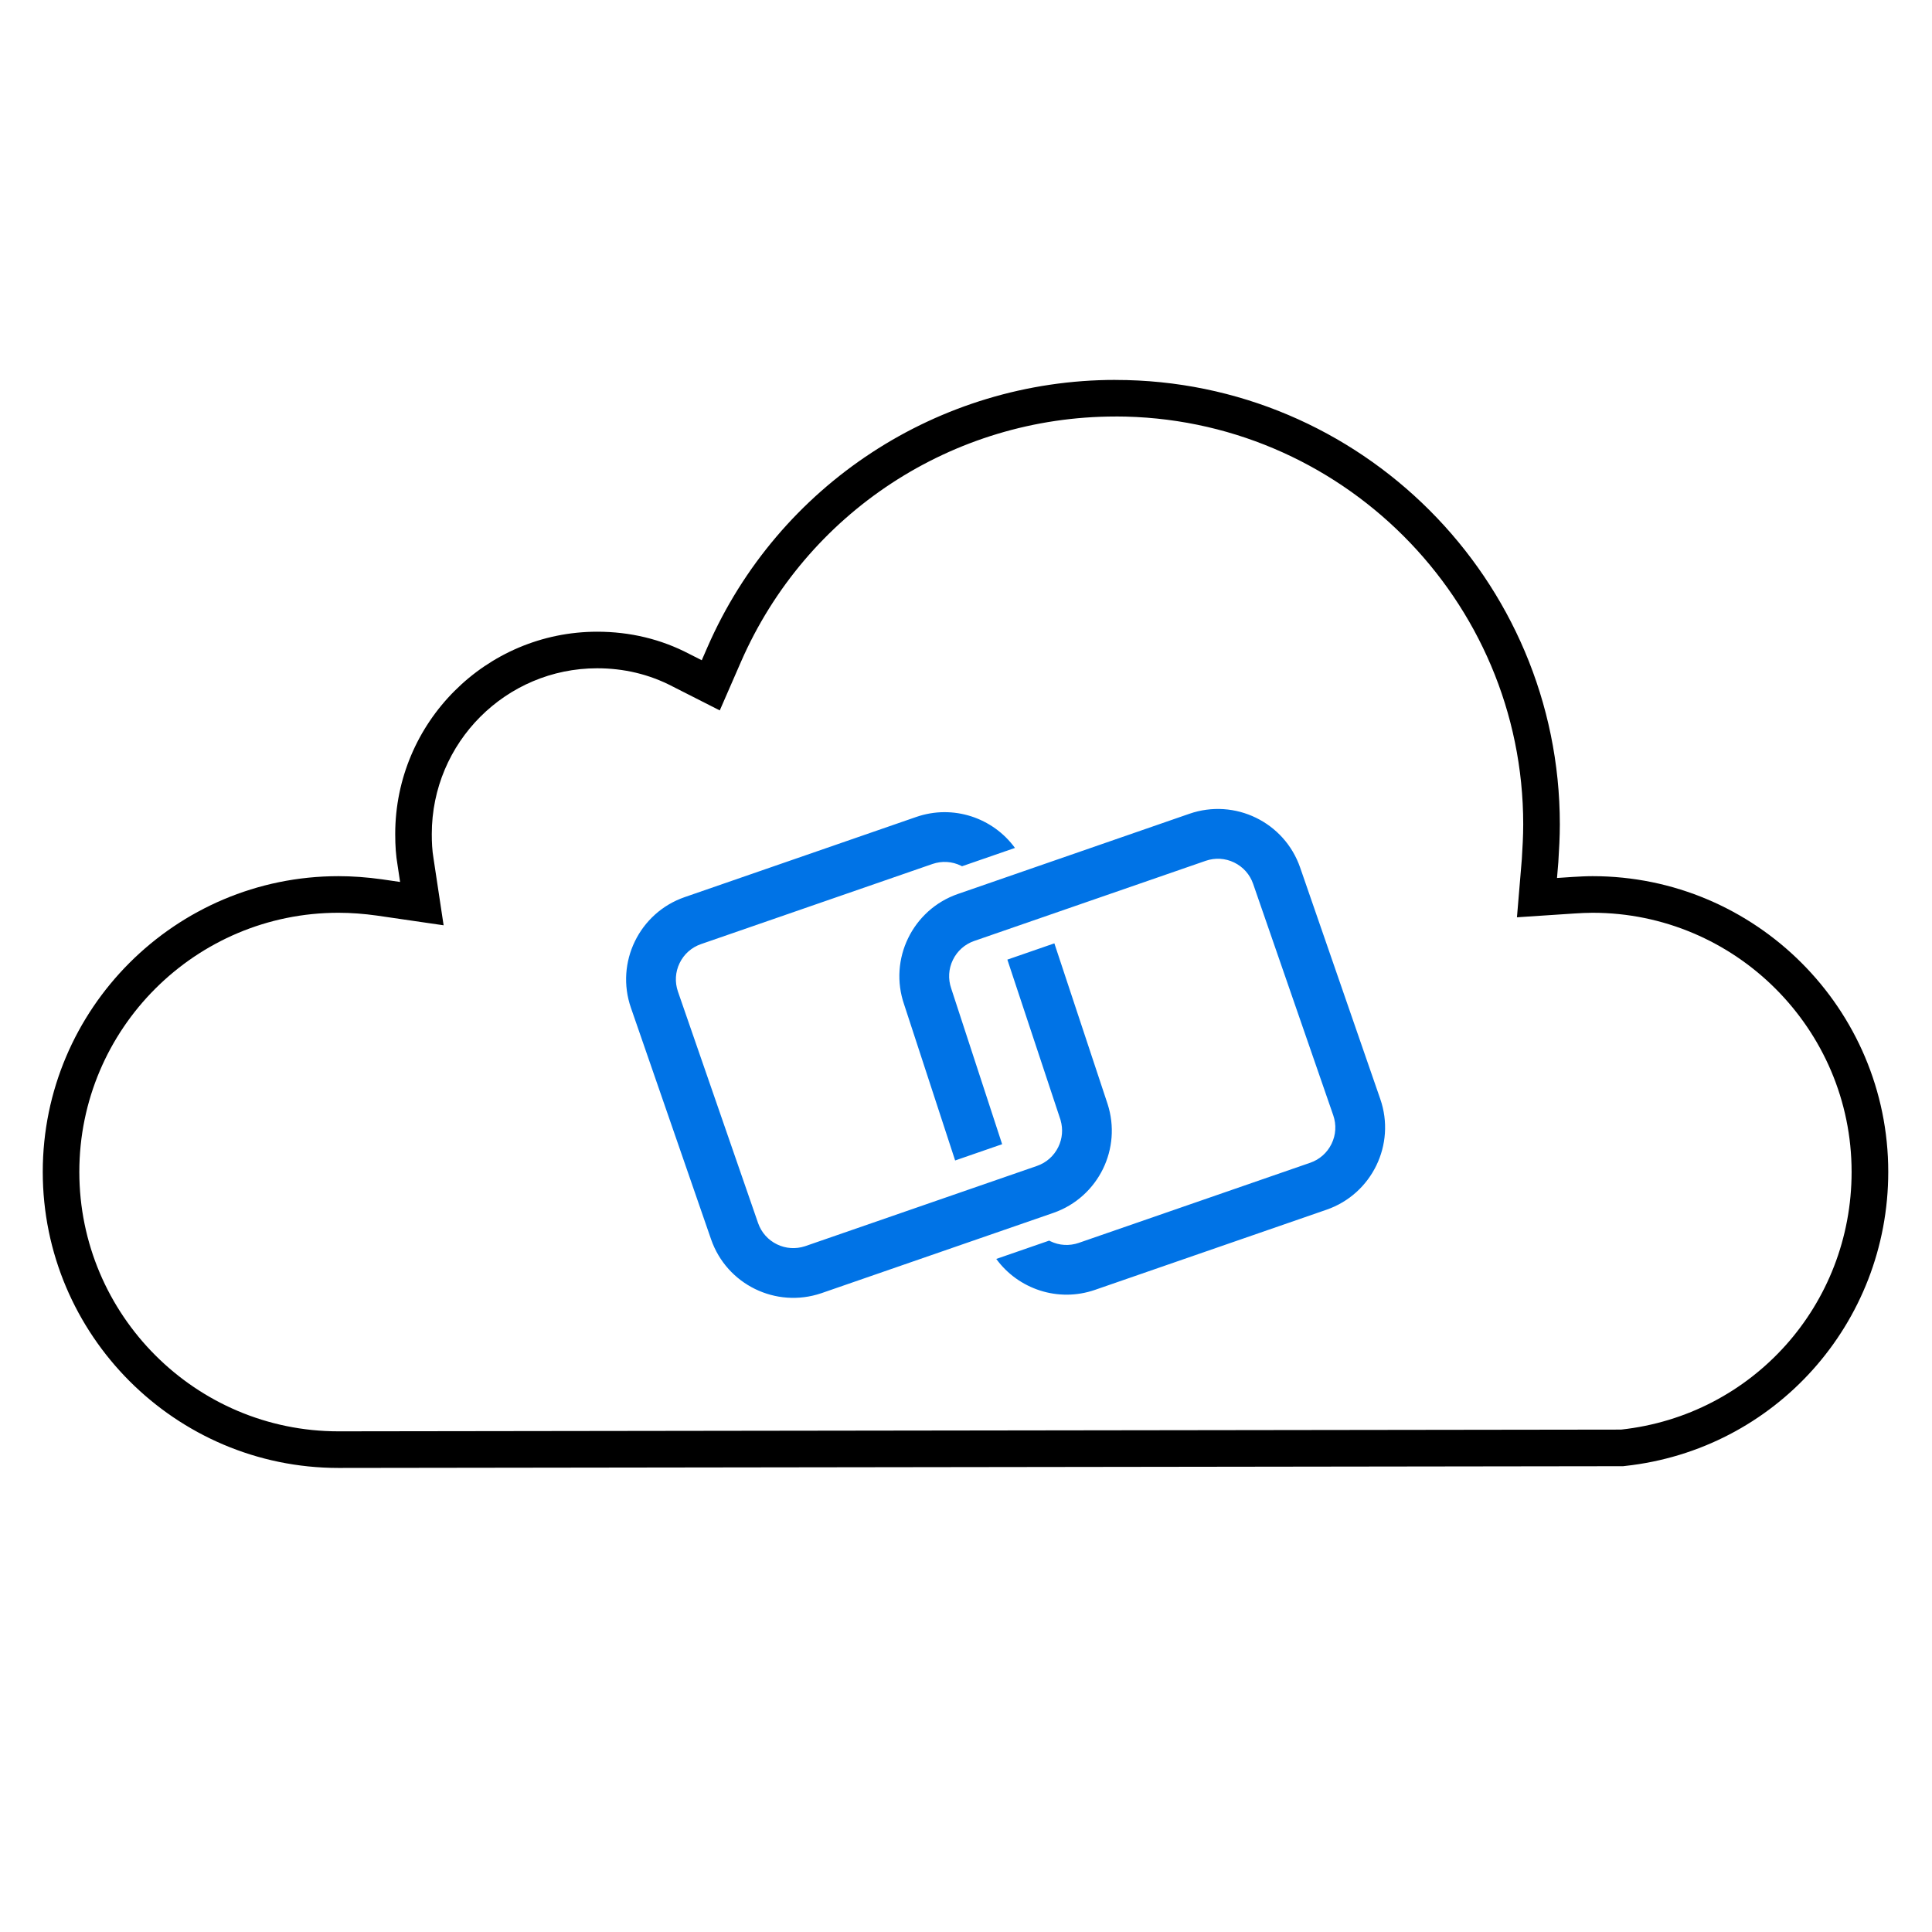
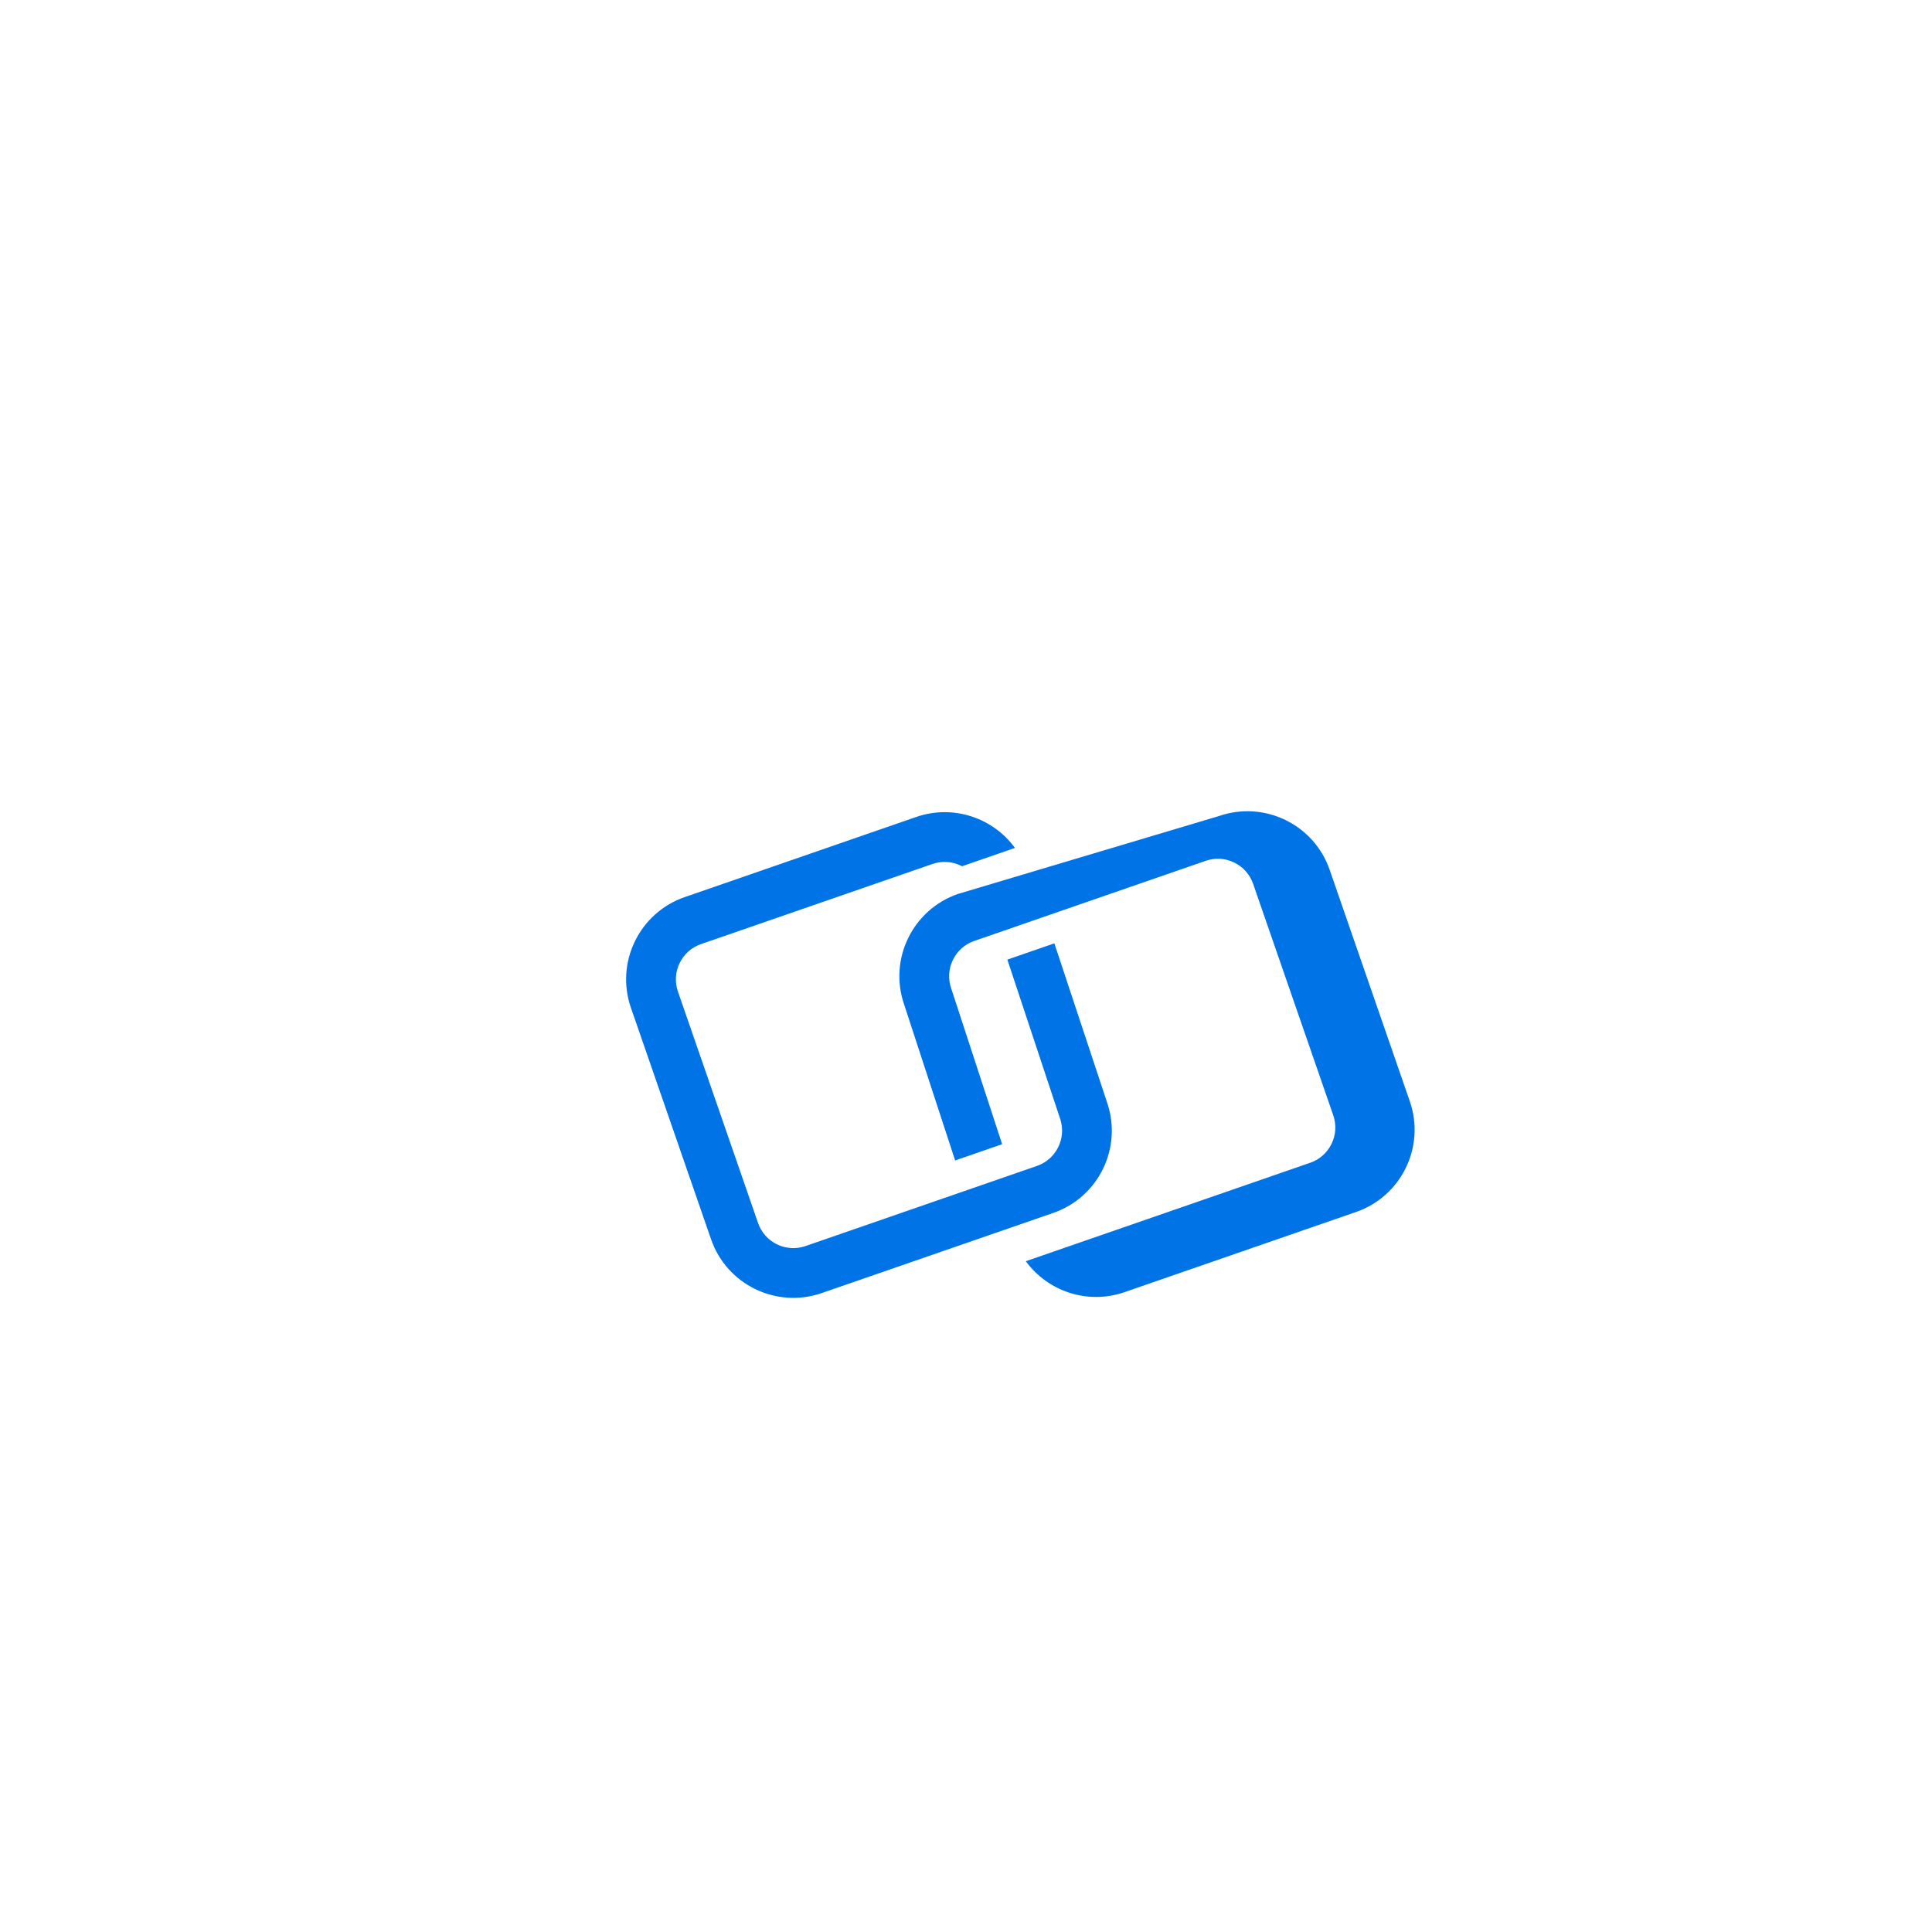
<svg xmlns="http://www.w3.org/2000/svg" id="Layer_1" viewBox="0 0 499.8 499.8">
  <defs>
    <style>.cls-1{fill:#fff;}.cls-2{fill:#0073e6;}</style>
  </defs>
-   <rect class="cls-1" width="499.8" height="499.8" />
  <g>
    <path class="cls-1" d="M411.97,236.12c-1.53,0-3.06,.09-4.59,.18l-14.95,.99,1.26-15.05c.18-2.97,.36-5.95,.36-9.01,0-58.2-47.39-105.5-105.5-105.5-42.07,0-80,24.87-96.85,63.42l-5.5,12.61-12.25-6.22c-6.04-3.15-12.61-4.68-19.46-4.68-23.6,0-42.79,19.19-42.79,42.88,0,2.07,.09,4.23,.45,6.31l2.61,17.3-17.3-2.52c-3.24-.45-6.58-.72-9.91-.72-36.94,0-67.03,30.09-67.03,67.03s30.09,67.12,67.03,67.12l331.81-.45c34.05-3.69,59.64-32.25,59.64-66.67,0-36.94-30.09-67.03-67.03-67.03Z" />
-     <path d="M288.55,107.74c58.11,0,105.5,47.3,105.5,105.5,0,3.06-.18,6.04-.36,9.01l-1.26,15.05,14.95-.99c1.53-.09,3.06-.18,4.59-.18,36.94,0,67.03,30.09,67.03,67.03,0,34.41-25.59,62.97-59.64,66.67l-331.81,.45c-36.94,0-67.03-30.09-67.03-67.12s30.09-67.03,67.03-67.03c3.33,0,6.67,.27,9.91,.72l17.3,2.52-2.61-17.3c-.36-2.07-.45-4.23-.45-6.31,0-23.69,19.19-42.88,42.79-42.88,6.85,0,13.42,1.53,19.46,4.68l12.25,6.22,5.5-12.61c16.85-38.56,54.78-63.42,96.85-63.42m0-9.47c-45.76,0-87.18,27.12-105.52,69.1l-1.49,3.42-3.3-1.67c-7.22-3.77-15.24-5.71-23.74-5.71-28.82,0-52.26,23.48-52.26,52.35,0,3.09,.19,5.61,.59,7.93l.67,4.46-4.66-.68c-3.93-.55-7.71-.82-11.28-.82-42.18,0-76.5,34.32-76.5,76.5s34.32,76.59,76.5,76.59l331.82-.45h.51s.5-.06,.5-.06c38.82-4.21,68.09-36.92,68.09-76.08,0-42.18-34.32-76.5-76.5-76.5-1.72,0-3.43,.1-5.15,.2l-4.04,.27,.34-4.08c.21-3.38,.39-6.54,.39-9.8,0-63.39-51.57-114.96-114.96-114.96h0Z" />
  </g>
-   <path class="cls-2" d="M262.56,219.35c-5.68-7.79-15.97-11.32-25.55-8l-59.88,20.73c-5.88,2.03-10.37,6.26-12.89,11.44-2.52,5.18-3.06,11.33-1.02,17.2l20.73,59.88c4.05,11.7,16.78,17.92,28.49,13.96,.05-.02,.1-.03,.15-.05l59.88-20.73c5.88-2.03,10.37-6.26,12.89-11.44,2.45-5.05,3.02-11,1.17-16.74l-13.77-41.56-12.16,4.21,13.78,41.55h-.01c.67,2.31,.47,4.74-.59,6.92-1.13,2.32-3.09,4.06-5.52,4.9l-59.88,20.73c-.05,.02-.1,.03-.15,.05-2.39,.78-4.95,.61-7.22-.49-2.32-1.13-4.06-3.09-4.9-5.52l-20.73-59.88c-.84-2.44-.69-5.05,.44-7.37,1.13-2.32,3.09-4.06,5.52-4.9l59.88-20.73c2.44-.84,5.05-.69,7.37,.44,.09,.05,.18,.1,.27,.15l13.7-4.74Zm-14.74,11.91c-5.88,2.03-10.37,6.26-12.89,11.44-2.52,5.18-3.06,11.33-1.02,17.2l13.18,40.31,12.16-4.21-13.18-40.31c-.84-2.44-.69-5.05,.44-7.37,1.13-2.32,3.09-4.06,5.52-4.9l59.88-20.73c2.44-.84,5.05-.69,7.37,.44,2.32,1.13,4.06,3.09,4.9,5.52l20.73,59.88c.84,2.44,.69,5.05-.44,7.37-1.13,2.32-3.09,4.06-5.52,4.9l-59.88,20.73c-2.44,.84-5.05,.69-7.37-.44-.09-.05-.18-.1-.27-.15l-13.7,4.74c5.68,7.79,15.97,11.32,25.55,8l59.88-20.73c5.88-2.03,10.37-6.26,12.89-11.44,2.52-5.18,3.06-11.33,1.02-17.2l-20.73-59.88c-4.07-11.75-16.89-17.98-28.65-13.91" />
+   <path class="cls-2" d="M262.56,219.35c-5.68-7.79-15.97-11.32-25.55-8l-59.88,20.73c-5.88,2.03-10.37,6.26-12.89,11.44-2.52,5.18-3.06,11.33-1.02,17.2l20.73,59.88c4.05,11.7,16.78,17.92,28.49,13.96,.05-.02,.1-.03,.15-.05l59.88-20.73c5.88-2.03,10.37-6.26,12.89-11.44,2.45-5.05,3.02-11,1.17-16.74l-13.77-41.56-12.16,4.21,13.78,41.55h-.01c.67,2.31,.47,4.74-.59,6.92-1.13,2.32-3.09,4.06-5.52,4.9l-59.88,20.73c-.05,.02-.1,.03-.15,.05-2.39,.78-4.95,.61-7.22-.49-2.32-1.13-4.06-3.09-4.9-5.52l-20.73-59.88c-.84-2.44-.69-5.05,.44-7.37,1.13-2.32,3.09-4.06,5.52-4.9l59.88-20.73c2.44-.84,5.05-.69,7.37,.44,.09,.05,.18,.1,.27,.15l13.7-4.74Zm-14.74,11.91c-5.88,2.03-10.37,6.26-12.89,11.44-2.52,5.18-3.06,11.33-1.02,17.2l13.18,40.31,12.16-4.21-13.18-40.31c-.84-2.44-.69-5.05,.44-7.37,1.13-2.32,3.09-4.06,5.52-4.9l59.88-20.73c2.44-.84,5.05-.69,7.37,.44,2.32,1.13,4.06,3.09,4.9,5.52l20.73,59.88c.84,2.44,.69,5.05-.44,7.37-1.13,2.32-3.09,4.06-5.52,4.9l-59.88,20.73l-13.7,4.74c5.68,7.79,15.97,11.32,25.55,8l59.88-20.73c5.88-2.03,10.37-6.26,12.89-11.44,2.52-5.18,3.06-11.33,1.02-17.2l-20.73-59.88c-4.07-11.75-16.89-17.98-28.65-13.91" />
</svg>